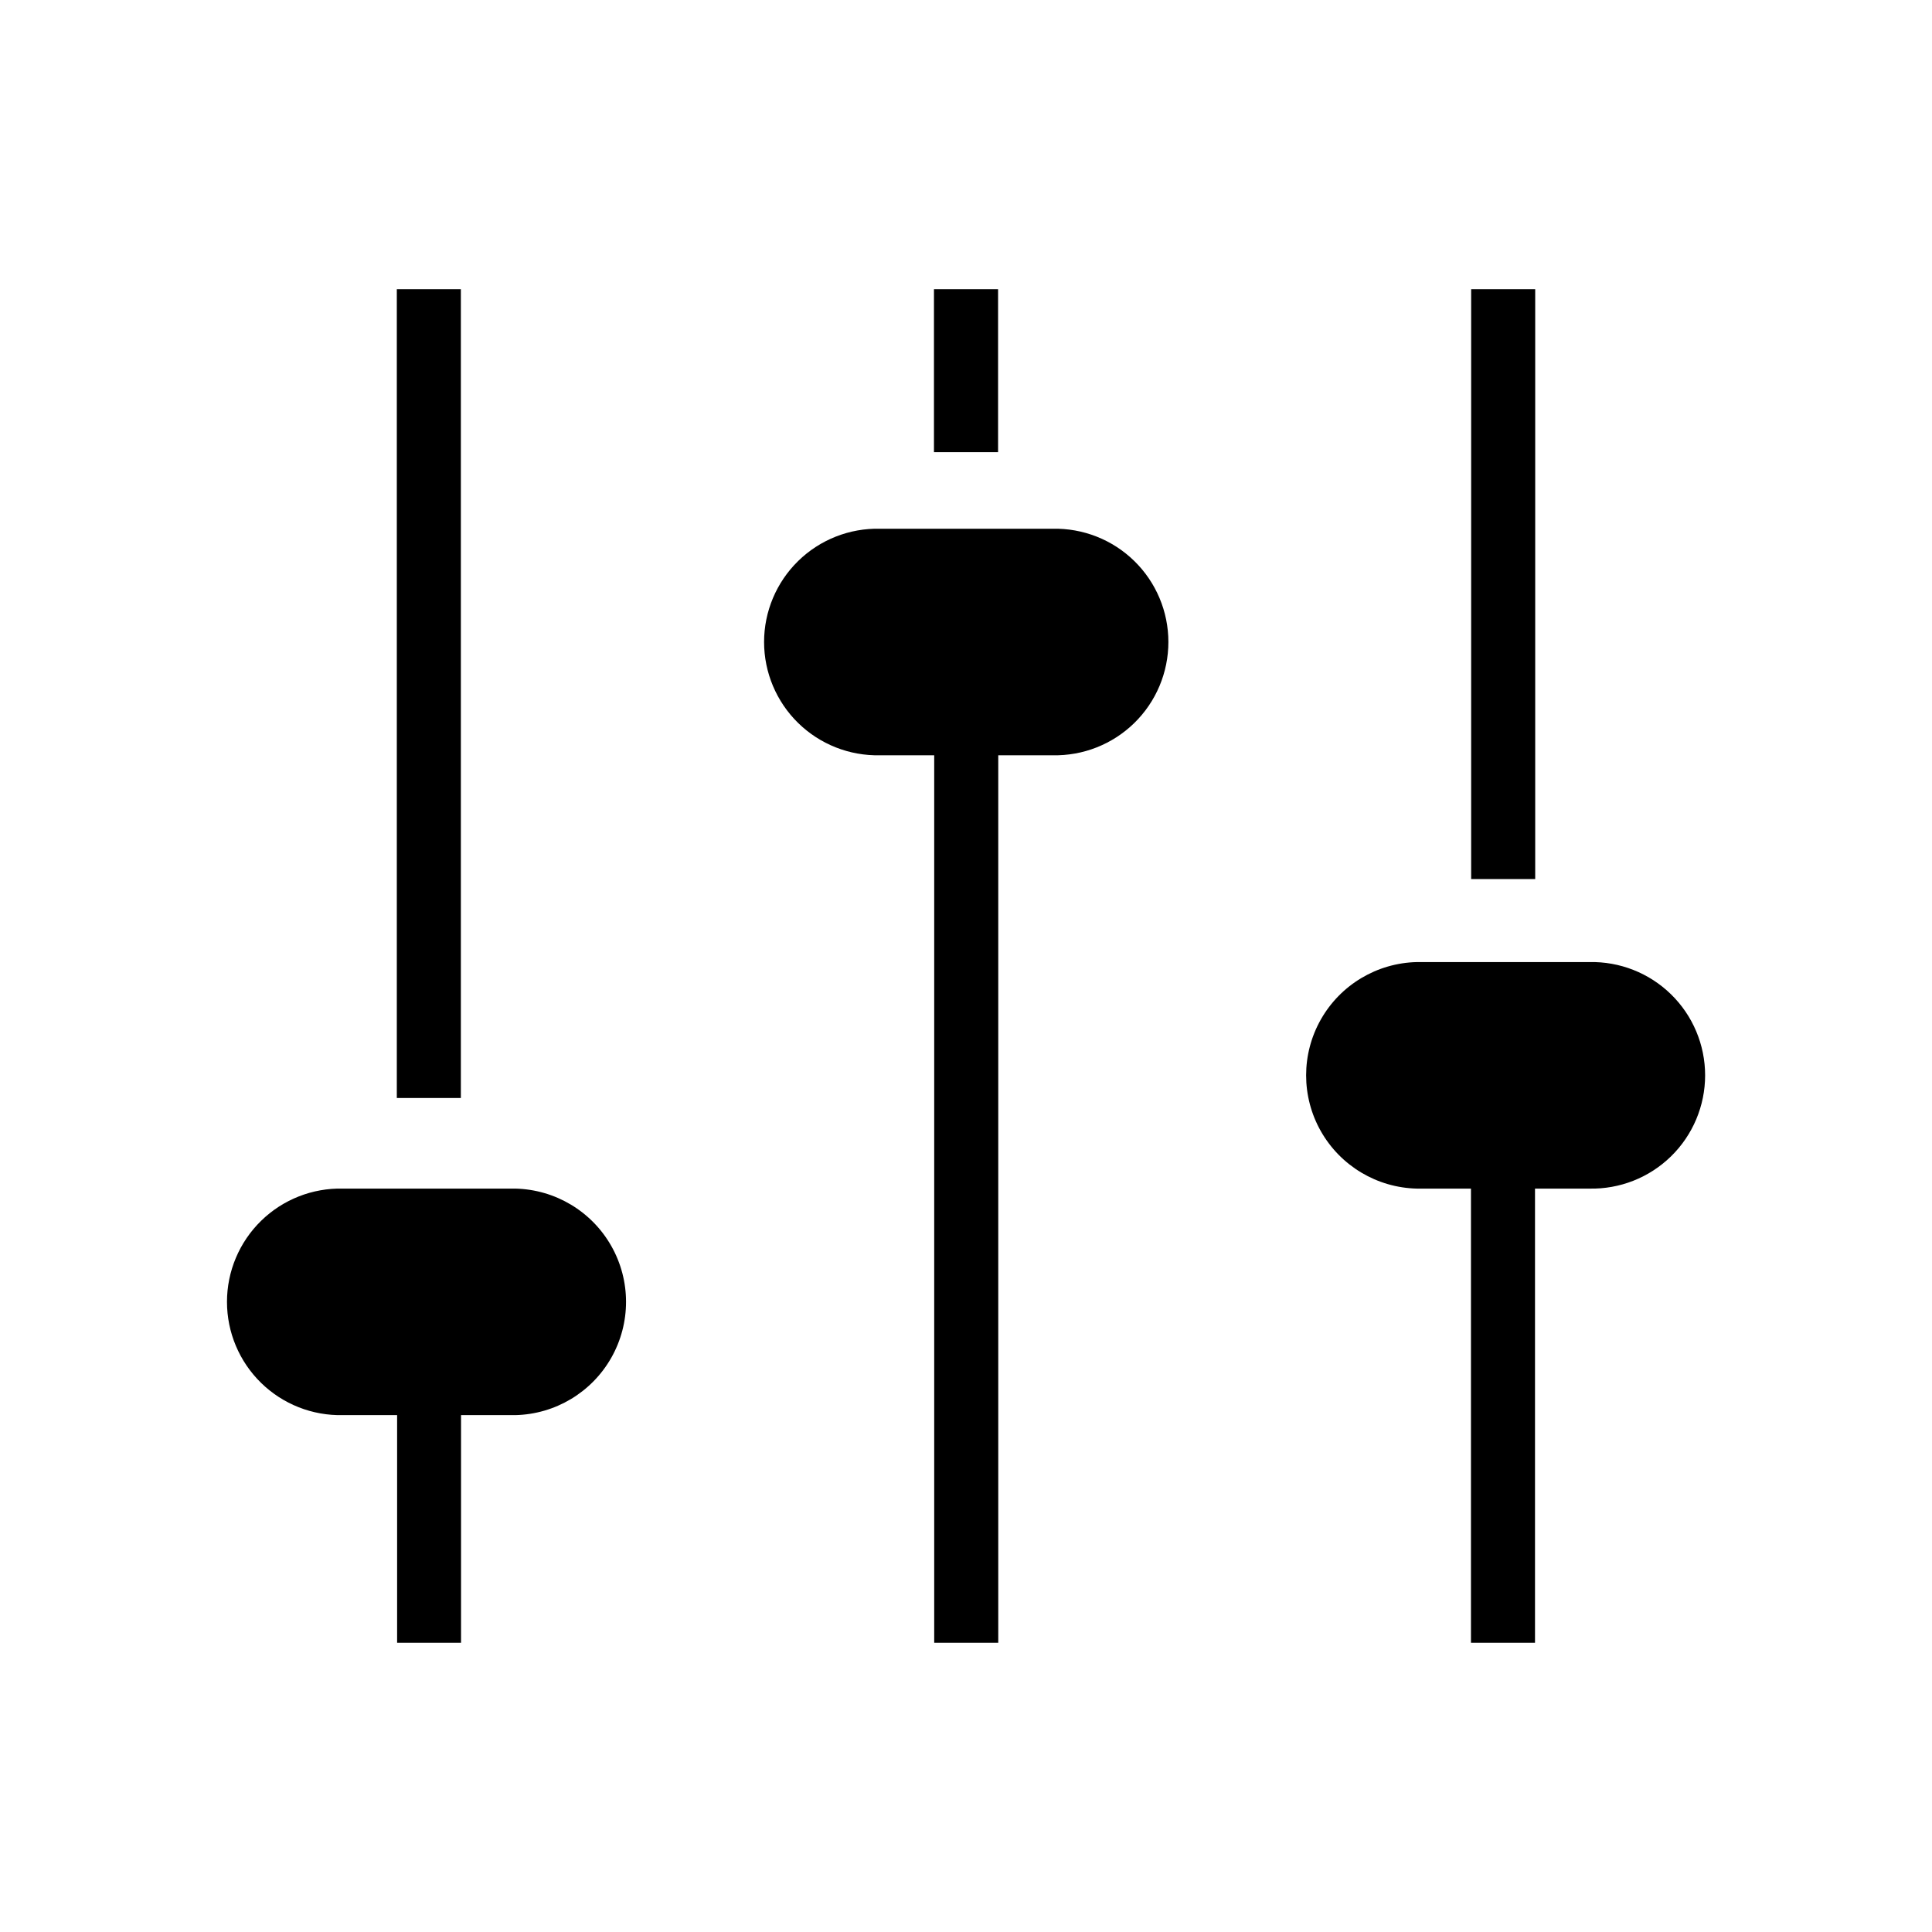
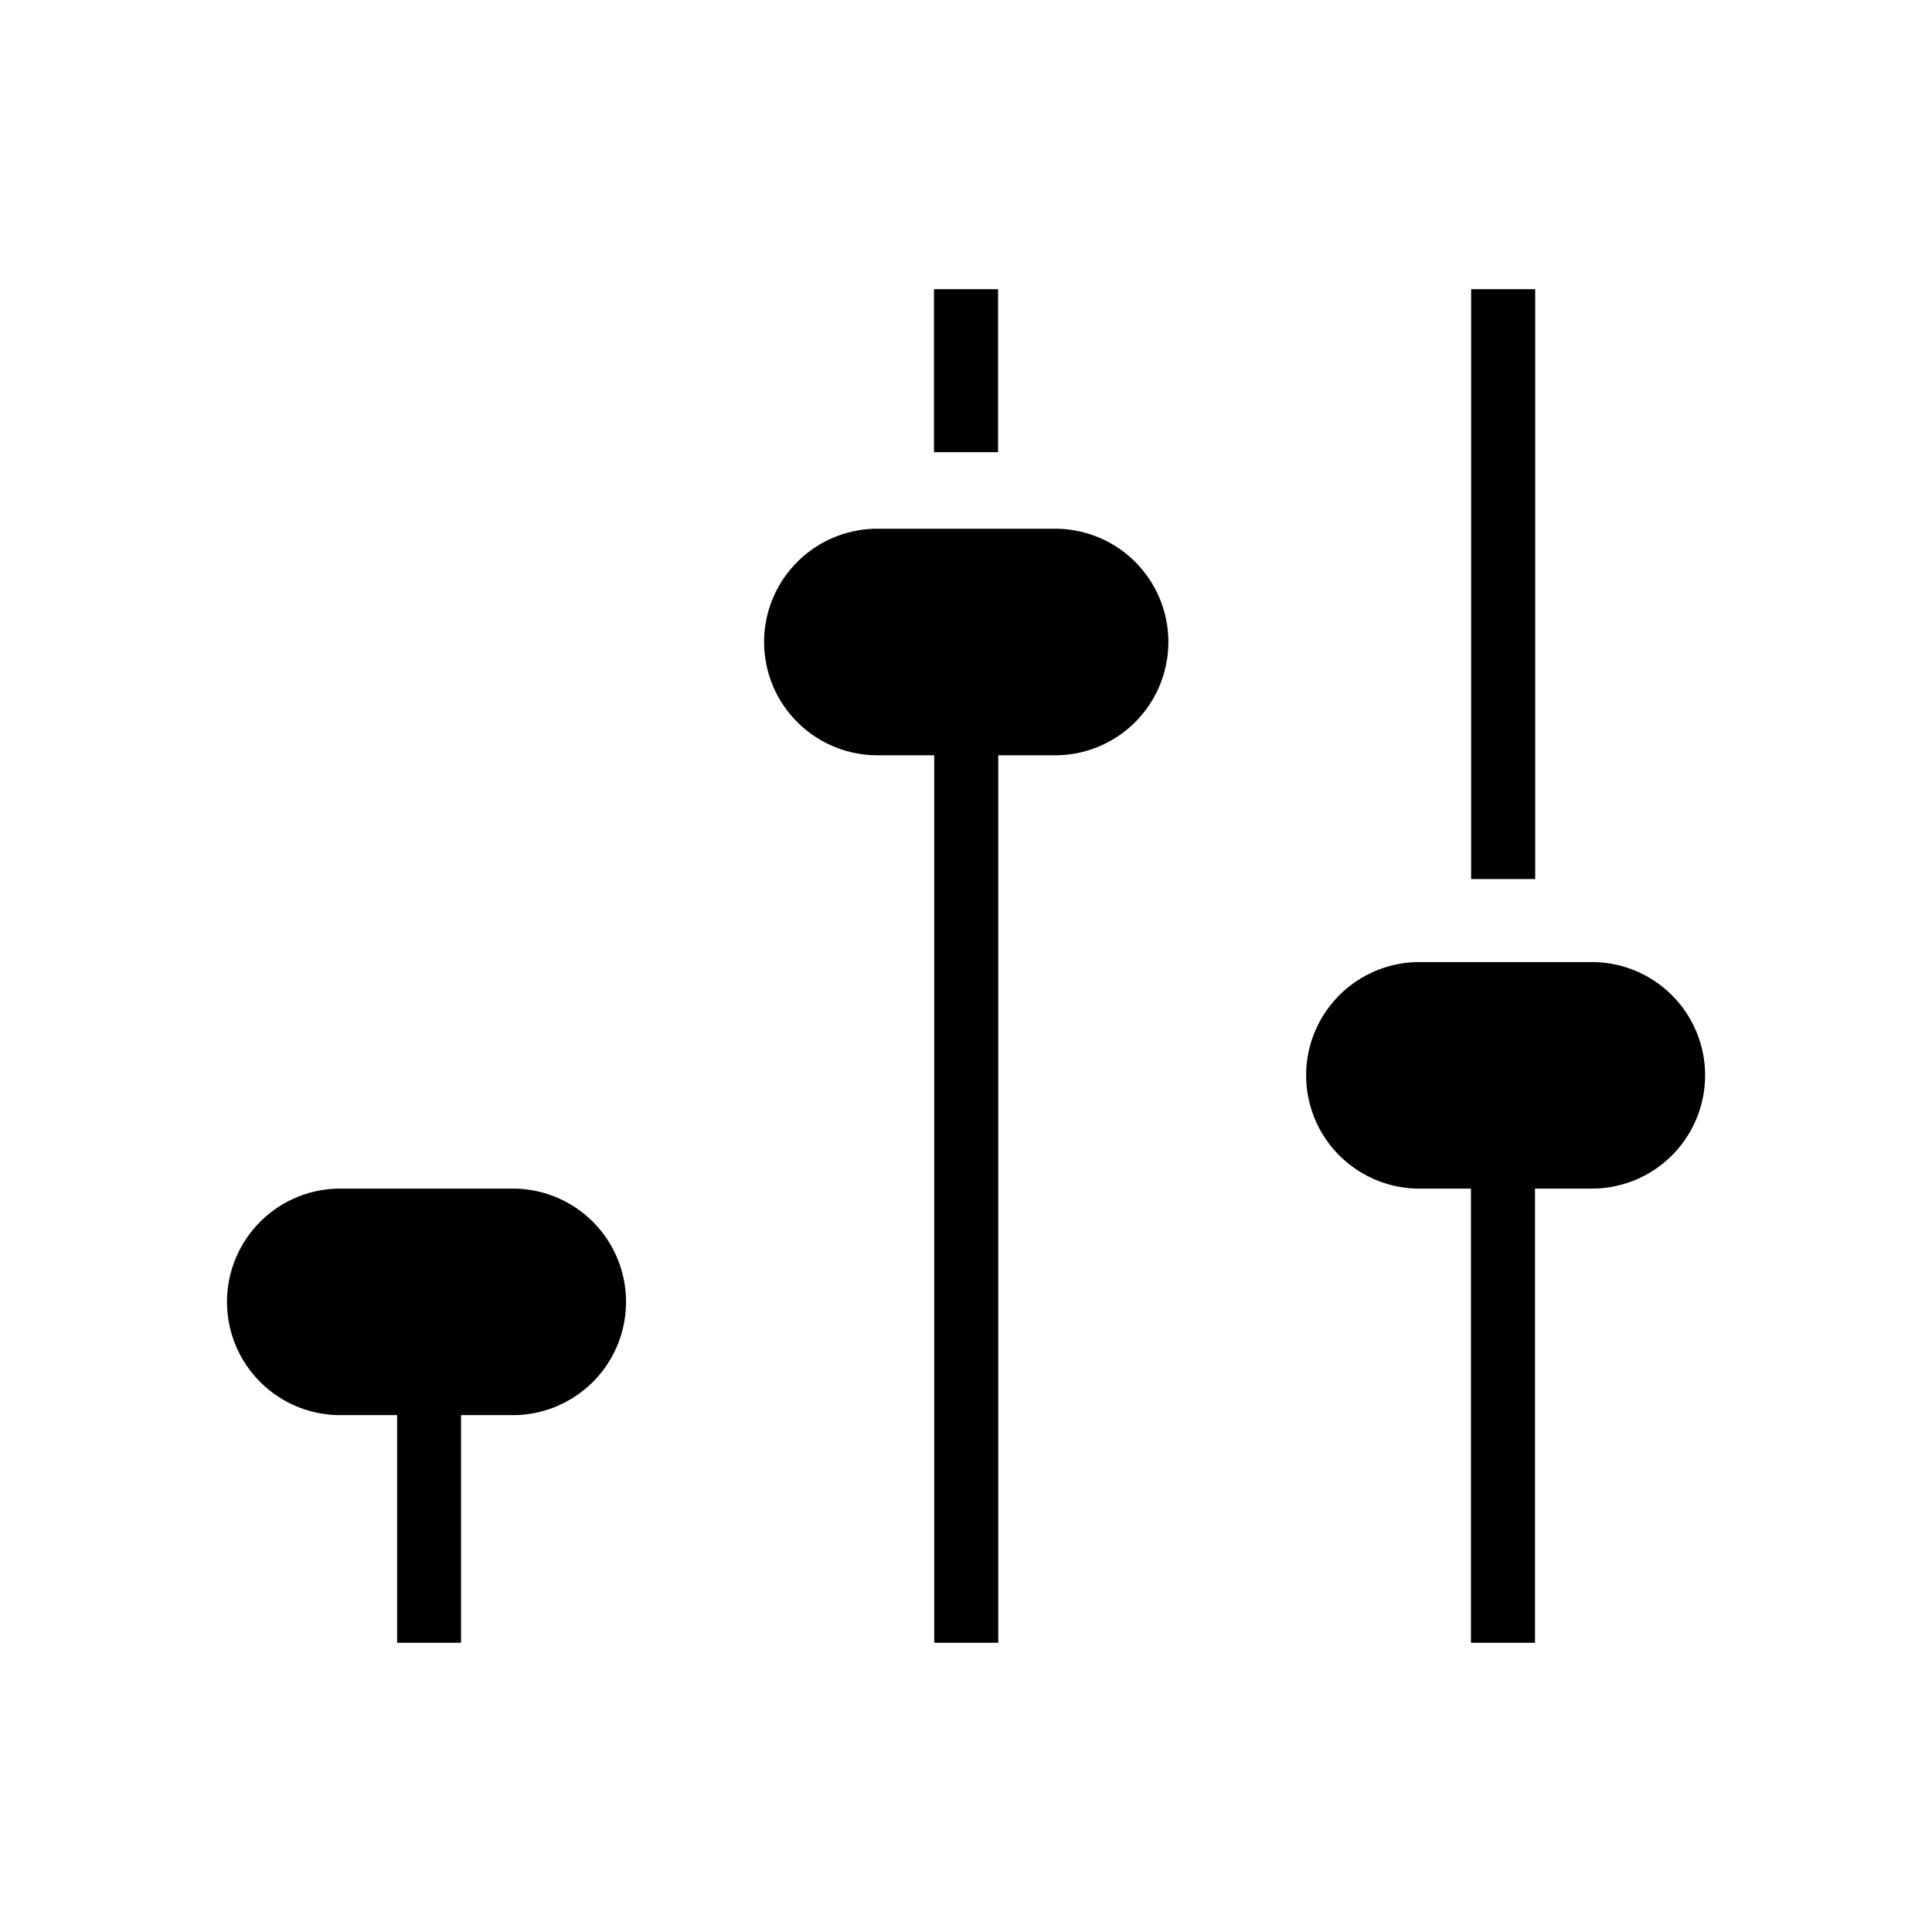
<svg xmlns="http://www.w3.org/2000/svg" fill="#000000" width="800px" height="800px" version="1.1" viewBox="144 144 512 512">
  <g>
-     <path d="m249.16 220.64h16.973v214.34h-16.973z" />
    <path d="m391.51 220.64h16.988v43.188h-16.988z" />
    <path d="m533.87 220.64h16.973v156.32h-16.973z" />
    <path d="m280.52 458.99h-45.656c-8.082-0.188-15.895 2.894-21.672 8.543-5.781 5.648-9.039 13.391-9.039 21.473 0 8.082 3.258 15.824 9.039 21.473 5.777 5.648 13.59 8.727 21.672 8.543h14.375v60.332h16.941v-60.332h14.391-0.004c10.562-0.242 20.219-6.016 25.43-15.203 5.211-9.188 5.211-20.438 0-29.625-5.211-9.188-14.867-14.961-25.43-15.203z" />
    <path d="m422.86 284.12h-45.66c-8.078-0.184-15.891 2.894-21.672 8.547-5.777 5.648-9.039 13.387-9.039 21.469s3.262 15.824 9.039 21.473c5.781 5.648 13.594 8.73 21.672 8.547h14.375v235.2h16.973v-235.2h14.375c8.078 0.184 15.895-2.898 21.672-8.547 5.781-5.648 9.039-13.391 9.039-21.473s-3.258-15.82-9.039-21.469c-5.777-5.652-13.594-8.73-21.672-8.547z" />
    <path d="m565.21 398.96h-45.734c-10.559 0.242-20.215 6.012-25.43 15.203-5.211 9.188-5.211 20.438 0 29.625 5.215 9.188 14.871 14.961 25.43 15.203h14.344v120.36h16.973v-120.36h14.375-0.004c8.082 0.184 15.895-2.894 21.676-8.547 5.777-5.648 9.035-13.387 9.035-21.469 0-8.082-3.258-15.824-9.035-21.473-5.781-5.648-13.594-8.73-21.676-8.543z" />
  </g>
</svg>